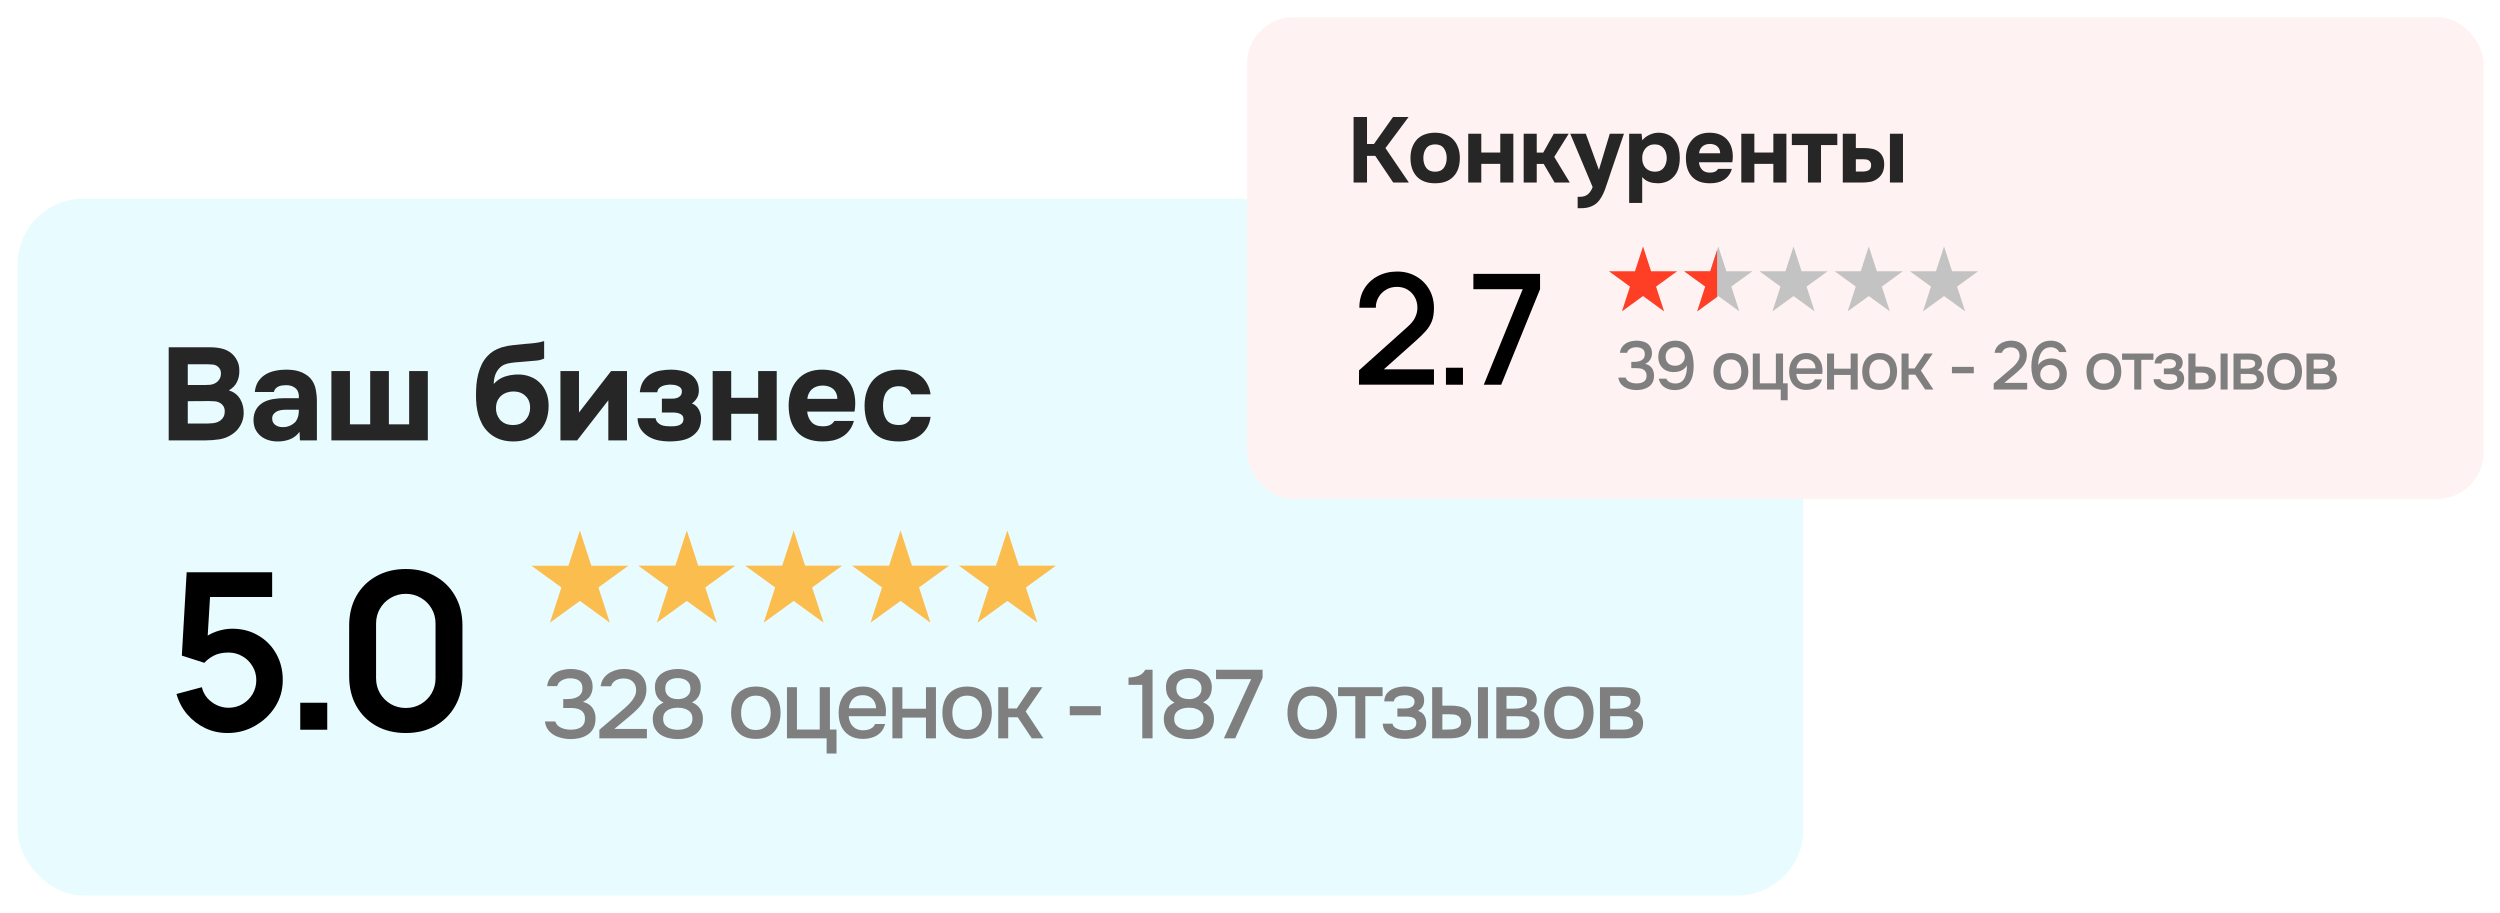
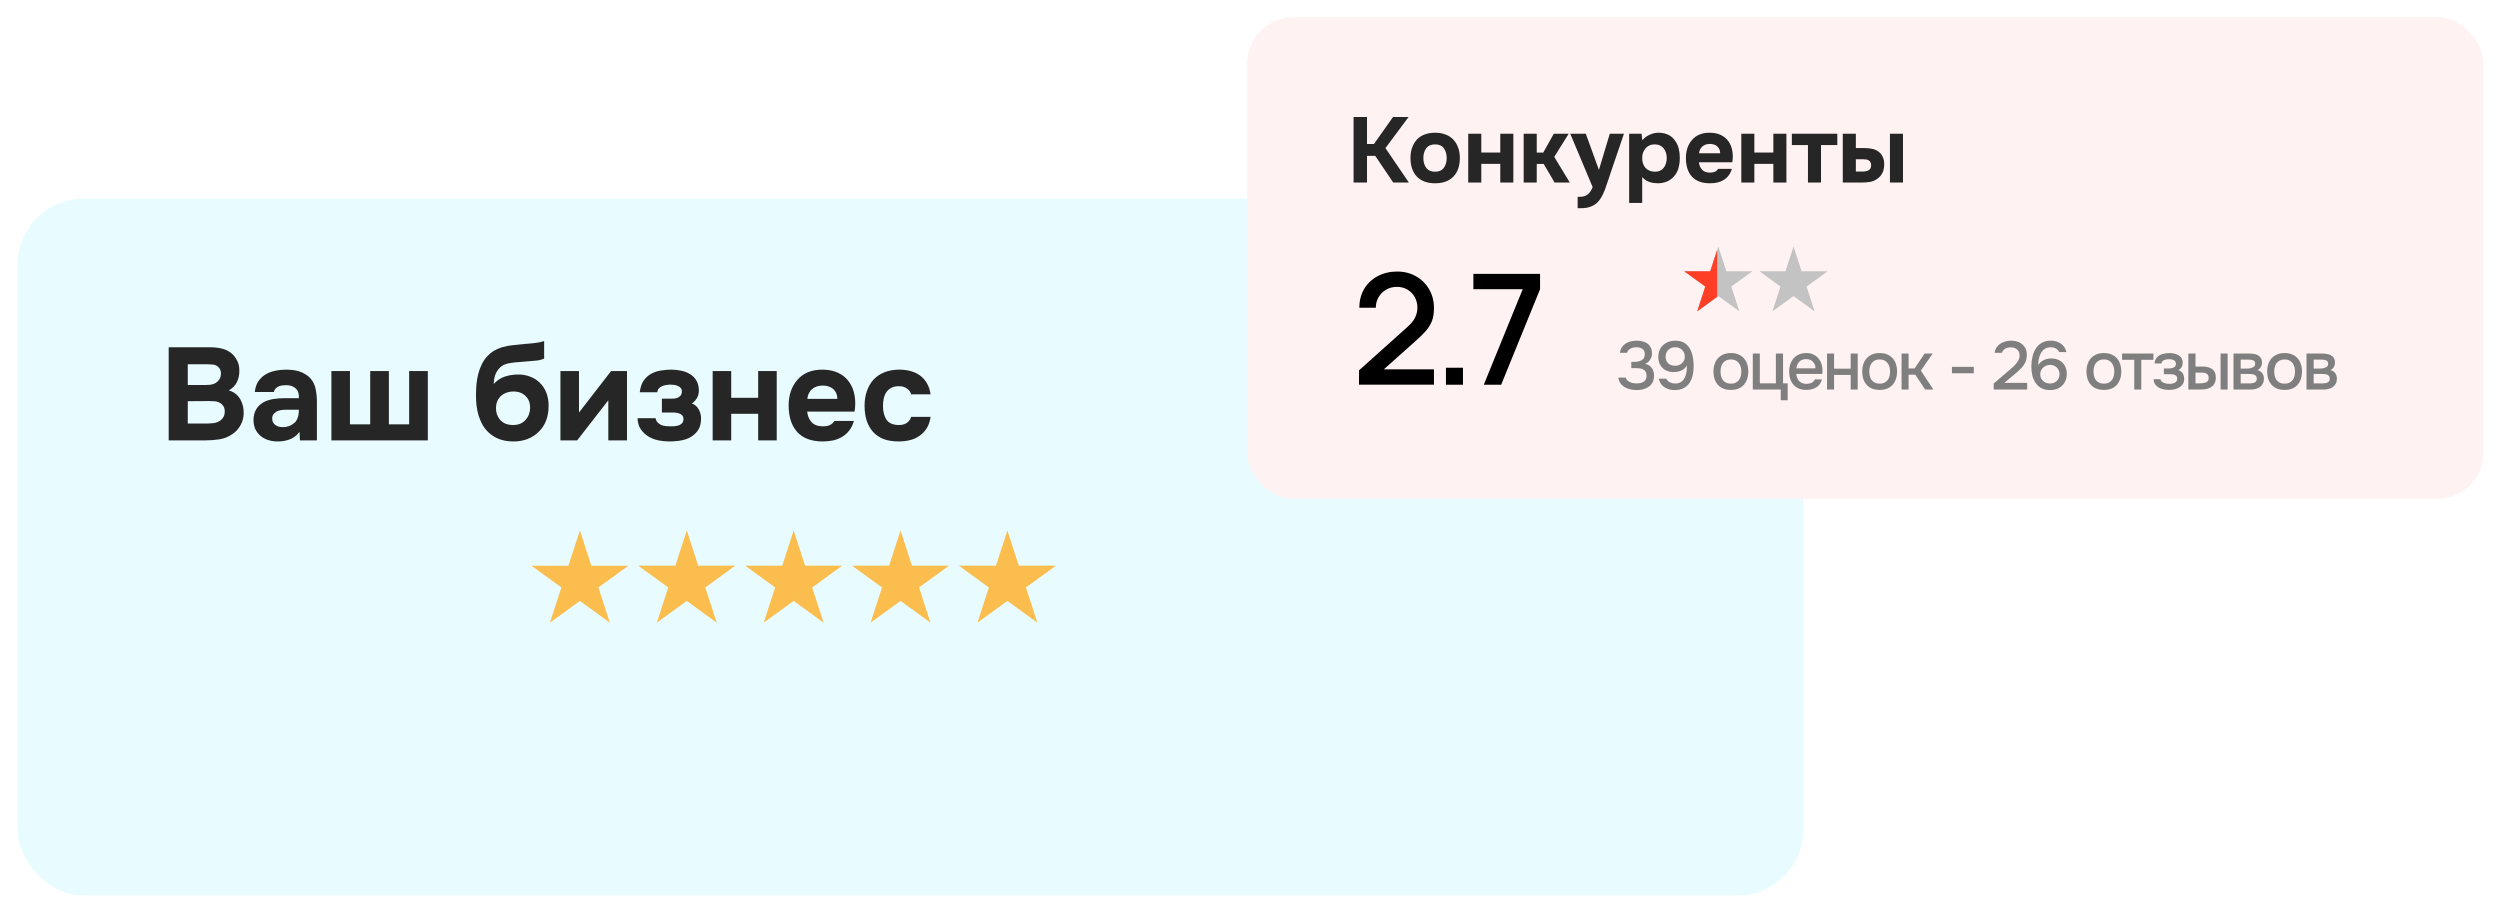
<svg xmlns="http://www.w3.org/2000/svg" width="427" height="156" viewBox="0 0 427 156" fill="none">
  <g filter="url(#filter0_d_1848_1243)">
    <rect x="3" y="33" width="305" height="119" rx="11.233" fill="#E8FCFF" />
    <path d="M28.814 74.279V58.373H35.869C36.603 58.373 37.277 58.448 37.891 58.597C38.52 58.747 39.067 59.017 39.531 59.406C39.906 59.706 40.22 60.103 40.475 60.597C40.744 61.076 40.879 61.66 40.879 62.349C40.894 63.083 40.759 63.735 40.475 64.304C40.205 64.873 39.741 65.353 39.082 65.742C39.546 65.877 39.943 66.079 40.273 66.349C40.602 66.618 40.864 66.933 41.059 67.292C41.269 67.652 41.418 68.041 41.508 68.46C41.598 68.88 41.636 69.314 41.621 69.763C41.591 70.482 41.396 71.149 41.036 71.763C40.692 72.362 40.235 72.849 39.666 73.223C38.992 73.688 38.251 73.98 37.442 74.1C36.633 74.219 35.832 74.279 35.038 74.279H28.814ZM34.948 64.821C35.277 64.821 35.607 64.806 35.937 64.776C36.266 64.731 36.573 64.626 36.858 64.461C37.097 64.311 37.3 64.109 37.464 63.855C37.629 63.6 37.719 63.3 37.734 62.956C37.749 62.596 37.689 62.304 37.554 62.08C37.419 61.855 37.255 61.683 37.06 61.563C36.82 61.413 36.543 61.331 36.228 61.316C35.914 61.286 35.592 61.271 35.263 61.271H32.072V64.821H34.948ZM32.072 71.404H35.038C35.472 71.404 35.929 71.381 36.408 71.336C36.903 71.276 37.322 71.119 37.666 70.864C37.876 70.7 38.048 70.497 38.183 70.258C38.318 70.003 38.385 69.689 38.385 69.314C38.385 68.97 38.31 68.678 38.161 68.438C38.011 68.198 37.824 68.019 37.599 67.899C37.344 67.734 37.052 67.637 36.723 67.607C36.408 67.577 36.079 67.562 35.734 67.562L32.072 67.584V71.404ZM51.161 72.819C50.712 73.418 50.157 73.845 49.498 74.1C48.854 74.354 48.113 74.474 47.274 74.459C46.181 74.429 45.267 74.122 44.533 73.538C44.144 73.208 43.837 72.819 43.612 72.37C43.402 71.905 43.298 71.359 43.298 70.73C43.313 70.085 43.455 69.516 43.724 69.022C44.009 68.513 44.436 68.093 45.005 67.764C45.484 67.509 46.024 67.33 46.623 67.225C47.237 67.12 47.903 67.067 48.622 67.067H51.049C51.094 66.334 50.921 65.787 50.532 65.427C50.157 65.053 49.626 64.858 48.937 64.843C48.712 64.843 48.48 64.858 48.24 64.888C48.001 64.918 47.776 64.978 47.566 65.068C47.372 65.158 47.199 65.285 47.05 65.45C46.915 65.6 46.825 65.787 46.78 66.011H43.522C43.597 65.293 43.792 64.693 44.106 64.214C44.436 63.72 44.848 63.323 45.342 63.023C45.836 62.724 46.383 62.514 46.982 62.394C47.596 62.26 48.225 62.192 48.869 62.192C49.229 62.192 49.596 62.215 49.97 62.26C50.345 62.289 50.712 62.364 51.071 62.484C51.431 62.589 51.768 62.739 52.082 62.934C52.412 63.113 52.719 63.353 53.003 63.653C53.513 64.237 53.827 64.911 53.947 65.674C54.082 66.423 54.142 67.157 54.127 67.876V74.279H51.228L51.161 72.819ZM51.049 69.044H48.735C48.51 69.044 48.255 69.067 47.971 69.112C47.686 69.157 47.439 69.239 47.229 69.359C47.02 69.479 46.84 69.636 46.69 69.831C46.555 70.026 46.488 70.265 46.488 70.55C46.488 70.79 46.533 70.999 46.623 71.179C46.727 71.359 46.855 71.508 47.005 71.628C47.169 71.748 47.364 71.845 47.589 71.92C47.813 71.98 48.038 72.01 48.263 72.01C48.697 72.025 49.102 71.95 49.476 71.785C49.865 71.621 50.202 71.389 50.487 71.089C50.667 70.849 50.802 70.58 50.891 70.28C50.996 69.966 51.049 69.554 51.049 69.044ZM56.603 74.279V62.439H59.771V71.538H63.231V62.439H66.422V71.538H69.882V62.439H73.072V74.279H56.603ZM81.301 66.686C81.301 66.041 81.323 65.405 81.368 64.776C81.428 64.132 81.533 63.518 81.683 62.934C81.833 62.349 82.035 61.795 82.29 61.271C82.544 60.747 82.874 60.275 83.278 59.855C83.578 59.526 83.922 59.241 84.312 59.002C84.716 58.762 85.165 58.56 85.66 58.395C86.304 58.2 86.948 58.073 87.592 58.013C88.236 57.953 88.887 57.886 89.546 57.811C89.801 57.781 90.078 57.759 90.378 57.744C90.692 57.714 90.999 57.684 91.299 57.654C91.599 57.609 91.883 57.564 92.153 57.519C92.437 57.459 92.699 57.392 92.939 57.317V60.305C92.535 60.485 92.115 60.597 91.681 60.642C91.261 60.687 90.835 60.724 90.4 60.754C89.876 60.799 89.344 60.844 88.805 60.889C88.281 60.919 87.764 60.971 87.255 61.046C86.805 61.106 86.416 61.211 86.087 61.361C85.772 61.511 85.495 61.72 85.255 61.99C84.956 62.304 84.724 62.701 84.559 63.181C84.409 63.645 84.334 64.132 84.334 64.641C84.858 64.057 85.465 63.645 86.154 63.405C86.858 63.166 87.599 63.038 88.378 63.023C89.142 63.008 89.838 63.121 90.468 63.36C91.112 63.585 91.666 63.922 92.13 64.371C92.639 64.836 93.029 65.412 93.299 66.101C93.568 66.775 93.703 67.517 93.703 68.326C93.703 70.273 93.119 71.785 91.951 72.864C91.411 73.388 90.767 73.793 90.018 74.077C89.284 74.347 88.461 74.474 87.547 74.459C86.648 74.444 85.847 74.294 85.143 74.01C84.454 73.725 83.862 73.336 83.368 72.841C82.964 72.452 82.627 72.01 82.357 71.516C82.102 71.022 81.893 70.512 81.728 69.988C81.578 69.449 81.466 68.902 81.391 68.348C81.331 67.779 81.301 67.225 81.301 66.686ZM87.614 71.651C88.094 71.651 88.513 71.576 88.873 71.426C89.232 71.261 89.531 71.044 89.771 70.775C90.026 70.49 90.213 70.183 90.333 69.853C90.468 69.509 90.535 69.157 90.535 68.797C90.565 67.929 90.318 67.24 89.794 66.73C89.284 66.206 88.603 65.937 87.749 65.922C87.33 65.922 86.94 65.981 86.581 66.101C86.221 66.221 85.899 66.401 85.615 66.641C85.345 66.88 85.128 67.172 84.963 67.517C84.813 67.846 84.731 68.228 84.716 68.663C84.701 69.037 84.746 69.404 84.851 69.763C84.971 70.108 85.143 70.422 85.368 70.707C85.607 70.992 85.914 71.224 86.289 71.404C86.678 71.568 87.12 71.651 87.614 71.651ZM98.891 69.516L104.373 62.439H107.092V74.279H103.901V67.427L98.577 74.279H95.723V62.439H98.891V69.516ZM118.172 67.966C118.696 68.161 119.093 68.513 119.363 69.022C119.632 69.531 119.76 70.056 119.745 70.595C119.73 71.493 119.513 72.205 119.093 72.729C118.674 73.253 118.165 73.65 117.565 73.92C117.071 74.13 116.539 74.272 115.97 74.347C115.416 74.422 114.869 74.459 114.33 74.459C113.716 74.459 113.095 74.399 112.465 74.279C111.836 74.145 111.26 73.92 110.736 73.605C110.226 73.291 109.799 72.886 109.455 72.392C109.11 71.883 108.923 71.246 108.893 70.482H111.971C112.031 70.797 112.151 71.044 112.331 71.224C112.51 71.404 112.713 71.546 112.937 71.651C113.177 71.741 113.432 71.8 113.701 71.831C113.971 71.86 114.233 71.875 114.488 71.875C114.742 71.875 114.997 71.868 115.251 71.853C115.506 71.823 115.746 71.77 115.97 71.696C116.195 71.606 116.375 71.486 116.51 71.336C116.644 71.186 116.719 70.969 116.734 70.685C116.749 70.25 116.584 69.951 116.24 69.786C115.91 69.606 115.469 69.516 114.914 69.516H113.05V67.157H114.488C114.697 67.157 114.914 67.15 115.139 67.135C115.379 67.105 115.588 67.052 115.768 66.978C115.963 66.888 116.128 66.76 116.262 66.596C116.397 66.416 116.465 66.184 116.465 65.899C116.465 65.659 116.397 65.465 116.262 65.315C116.128 65.165 115.963 65.053 115.768 64.978C115.573 64.888 115.364 64.828 115.139 64.798C114.914 64.768 114.705 64.753 114.51 64.753C114.285 64.753 114.046 64.776 113.791 64.821C113.536 64.851 113.297 64.918 113.072 65.023C112.862 65.113 112.683 65.24 112.533 65.405C112.383 65.57 112.293 65.787 112.263 66.056H109.275C109.365 65.248 109.582 64.589 109.927 64.079C110.286 63.57 110.713 63.181 111.207 62.911C111.717 62.627 112.263 62.439 112.847 62.349C113.447 62.245 114.046 62.192 114.645 62.192C115.214 62.192 115.776 62.252 116.33 62.372C116.884 62.477 117.378 62.664 117.813 62.934C118.262 63.188 118.621 63.533 118.891 63.967C119.176 64.401 119.333 64.941 119.363 65.585C119.393 66.169 119.28 66.663 119.026 67.067C118.786 67.457 118.502 67.756 118.172 67.966ZM124.891 67H129.496V62.439H132.664V74.279H129.496V69.741H124.891V74.279H121.723V62.439H124.891V67ZM140.564 71.875C141.014 71.875 141.396 71.808 141.71 71.673C142.04 71.523 142.309 71.284 142.519 70.954H145.844C145.679 71.568 145.425 72.1 145.08 72.549C144.751 72.999 144.346 73.366 143.867 73.65C143.403 73.935 142.886 74.145 142.317 74.279C141.748 74.399 141.148 74.459 140.519 74.459C138.602 74.459 137.149 73.92 136.161 72.841C135.187 71.763 134.7 70.25 134.7 68.303C134.7 67.419 134.828 66.603 135.082 65.854C135.352 65.105 135.726 64.461 136.206 63.922C136.685 63.368 137.277 62.941 137.981 62.641C138.7 62.342 139.516 62.192 140.43 62.192C141.493 62.192 142.414 62.379 143.193 62.754C143.972 63.128 144.586 63.645 145.035 64.304C145.5 64.948 145.807 65.704 145.956 66.573C146.121 67.442 146.121 68.371 145.956 69.359H137.868C137.928 70.063 138.175 70.662 138.61 71.156C139.044 71.636 139.696 71.875 140.564 71.875ZM143.013 67.18C143.013 66.805 142.946 66.476 142.811 66.191C142.676 65.892 142.497 65.652 142.272 65.472C142.047 65.278 141.778 65.135 141.463 65.045C141.163 64.956 140.849 64.911 140.519 64.911C139.726 64.926 139.104 65.143 138.655 65.562C138.22 65.967 137.966 66.506 137.891 67.18H143.013ZM153.554 71.651C154.153 71.651 154.625 71.508 154.969 71.224C155.329 70.939 155.546 70.617 155.621 70.258H158.946C158.841 71.022 158.624 71.666 158.294 72.19C157.965 72.714 157.553 73.148 157.058 73.493C156.579 73.838 156.032 74.085 155.418 74.234C154.804 74.384 154.168 74.459 153.509 74.459C152.52 74.459 151.659 74.324 150.925 74.055C150.206 73.77 149.607 73.366 149.128 72.841C148.648 72.302 148.281 71.658 148.027 70.909C147.787 70.145 147.667 69.292 147.667 68.348C147.667 67.434 147.802 66.596 148.072 65.832C148.341 65.068 148.723 64.416 149.217 63.877C149.727 63.338 150.348 62.926 151.082 62.641C151.816 62.342 152.655 62.192 153.599 62.192C154.288 62.192 154.932 62.275 155.531 62.439C156.145 62.604 156.684 62.859 157.148 63.203C157.628 63.548 158.017 63.989 158.317 64.529C158.631 65.053 158.841 65.682 158.946 66.416H155.621C155.546 66.056 155.321 65.734 154.947 65.45C154.587 65.165 154.115 65.023 153.531 65.023C153.037 65.023 152.61 65.113 152.251 65.293C151.906 65.472 151.621 65.719 151.397 66.034C151.187 66.349 151.037 66.708 150.947 67.112C150.858 67.517 150.813 67.944 150.813 68.393C150.813 69.352 151.015 70.138 151.419 70.752C151.839 71.351 152.55 71.651 153.554 71.651Z" fill="#262626" />
-     <path d="M38.864 124.259C37.495 124.259 36.219 123.979 35.036 123.419C33.853 122.846 32.832 122.062 31.973 121.066C31.127 120.07 30.517 118.912 30.143 117.592L34.476 116.434C34.65 117.156 34.968 117.779 35.428 118.302C35.901 118.825 36.449 119.229 37.072 119.516C37.707 119.802 38.36 119.945 39.033 119.945C39.904 119.945 40.701 119.734 41.423 119.31C42.145 118.887 42.718 118.32 43.141 117.611C43.565 116.889 43.776 116.092 43.776 115.22C43.776 114.349 43.558 113.558 43.123 112.848C42.699 112.126 42.127 111.56 41.404 111.149C40.682 110.726 39.892 110.514 39.033 110.514C37.999 110.514 37.14 110.701 36.455 111.074C35.783 111.448 35.266 111.846 34.905 112.27L31.058 111.037L31.88 96.806H46.484V101.027H34.289L35.97 99.439L35.372 109.337L34.55 108.329C35.248 107.694 36.057 107.221 36.978 106.91C37.9 106.598 38.79 106.443 39.649 106.443C41.33 106.443 42.818 106.829 44.112 107.601C45.42 108.36 46.441 109.4 47.175 110.719C47.922 112.039 48.296 113.539 48.296 115.22C48.296 116.901 47.86 118.426 46.989 119.796C46.117 121.153 44.965 122.236 43.533 123.045C42.114 123.855 40.558 124.259 38.864 124.259ZM51.282 123.699V119.086H55.894V123.699H51.282ZM69.311 124.259C67.407 124.259 65.726 123.855 64.269 123.045C62.812 122.224 61.673 121.084 60.851 119.628C60.042 118.171 59.638 116.49 59.638 114.585V105.92C59.638 104.015 60.042 102.334 60.851 100.877C61.673 99.421 62.812 98.288 64.269 97.478C65.726 96.657 67.407 96.246 69.311 96.246C71.216 96.246 72.891 96.657 74.335 97.478C75.792 98.288 76.931 99.421 77.753 100.877C78.575 102.334 78.986 104.015 78.986 105.92V114.585C78.986 116.49 78.575 118.171 77.753 119.628C76.931 121.084 75.792 122.224 74.335 123.045C72.891 123.855 71.216 124.259 69.311 124.259ZM69.311 119.983C70.258 119.983 71.117 119.758 71.889 119.31C72.661 118.85 73.271 118.24 73.719 117.48C74.167 116.708 74.391 115.849 74.391 114.903V105.584C74.391 104.625 74.167 103.766 73.719 103.006C73.271 102.234 72.661 101.624 71.889 101.176C71.117 100.715 70.258 100.485 69.311 100.485C68.365 100.485 67.506 100.715 66.734 101.176C65.962 101.624 65.352 102.234 64.904 103.006C64.456 103.766 64.232 104.625 64.232 105.584V114.903C64.232 115.849 64.456 116.708 64.904 117.48C65.352 118.24 65.962 118.85 66.734 119.31C67.506 119.758 68.365 119.983 69.311 119.983Z" fill="black" />
-     <path d="M97.475 125.299C96.978 125.299 96.487 125.243 96.001 125.133C95.515 125.022 95.062 124.851 94.642 124.619C94.233 124.387 93.885 124.078 93.598 123.691C93.322 123.305 93.145 122.835 93.068 122.283H94.841C94.962 122.636 95.161 122.918 95.437 123.128C95.725 123.327 96.045 123.47 96.398 123.559C96.763 123.647 97.127 123.691 97.492 123.691C97.735 123.691 97.995 123.669 98.271 123.625C98.558 123.581 98.823 123.493 99.066 123.36C99.32 123.227 99.525 123.034 99.679 122.78C99.834 122.526 99.911 122.2 99.911 121.802C99.911 121.416 99.839 121.107 99.696 120.875C99.552 120.632 99.359 120.444 99.116 120.311C98.884 120.179 98.619 120.09 98.32 120.046C98.022 120.002 97.713 119.98 97.392 119.98H96.2V118.455H96.945C97.299 118.455 97.63 118.422 97.939 118.356C98.249 118.279 98.514 118.174 98.735 118.041C98.967 117.898 99.149 117.715 99.281 117.494C99.414 117.262 99.48 116.981 99.48 116.649C99.48 116.185 99.381 115.832 99.182 115.589C98.983 115.335 98.724 115.158 98.403 115.059C98.083 114.959 97.735 114.91 97.359 114.91C97.05 114.91 96.741 114.959 96.431 115.059C96.133 115.147 95.868 115.291 95.636 115.49C95.404 115.688 95.25 115.942 95.172 116.252H93.449C93.515 115.733 93.67 115.291 93.913 114.926C94.167 114.551 94.476 114.241 94.841 113.998C95.216 113.755 95.631 113.584 96.084 113.485C96.537 113.374 97.006 113.319 97.492 113.319C97.989 113.319 98.459 113.374 98.9 113.485C99.353 113.584 99.751 113.755 100.093 113.998C100.436 114.241 100.706 114.562 100.905 114.959C101.115 115.346 101.22 115.821 101.22 116.384C101.22 116.771 101.154 117.13 101.021 117.461C100.9 117.793 100.712 118.085 100.458 118.339C100.215 118.582 99.917 118.787 99.563 118.953C100.038 119.052 100.436 119.234 100.756 119.499C101.076 119.764 101.314 120.09 101.469 120.477C101.634 120.852 101.717 121.272 101.717 121.736C101.717 122.465 101.585 123.062 101.319 123.526C101.054 123.99 100.706 124.349 100.276 124.603C99.856 124.857 99.397 125.039 98.9 125.149C98.403 125.249 97.928 125.299 97.475 125.299ZM102.372 125.166V123.708L105.669 120.891C105.945 120.659 106.249 120.4 106.581 120.112C106.923 119.825 107.249 119.516 107.558 119.184C107.878 118.853 108.138 118.5 108.337 118.124C108.547 117.748 108.652 117.356 108.652 116.948C108.652 116.318 108.458 115.826 108.072 115.473C107.696 115.119 107.183 114.943 106.531 114.943C105.979 114.943 105.509 115.059 105.122 115.291C104.747 115.523 104.498 115.849 104.377 116.268H102.587C102.687 115.594 102.935 115.042 103.333 114.611C103.731 114.181 104.217 113.86 104.791 113.65C105.365 113.429 105.967 113.319 106.597 113.319C107.326 113.319 107.978 113.451 108.552 113.717C109.127 113.982 109.58 114.374 109.911 114.893C110.242 115.401 110.408 116.025 110.408 116.765C110.408 117.461 110.276 118.08 110.01 118.621C109.745 119.162 109.392 119.654 108.95 120.096C108.519 120.538 108.05 120.968 107.542 121.388L104.94 123.559H110.491V125.166H102.372ZM115.768 125.299C115.226 125.299 114.702 125.238 114.193 125.116C113.685 124.995 113.227 124.802 112.818 124.536C112.42 124.26 112.1 123.901 111.857 123.459C111.614 123.018 111.493 122.476 111.493 121.836C111.493 121.394 111.564 120.996 111.708 120.643C111.852 120.278 112.061 119.963 112.338 119.698C112.625 119.433 112.956 119.223 113.332 119.069C112.945 118.859 112.641 118.61 112.42 118.323C112.2 118.025 112.05 117.71 111.973 117.378C111.896 117.047 111.857 116.732 111.857 116.434C111.857 115.871 111.968 115.396 112.189 115.009C112.409 114.611 112.708 114.291 113.083 114.048C113.459 113.794 113.879 113.612 114.343 113.501C114.806 113.38 115.287 113.319 115.784 113.319C116.27 113.319 116.745 113.38 117.209 113.501C117.673 113.612 118.093 113.794 118.468 114.048C118.844 114.302 119.142 114.628 119.363 115.026C119.584 115.423 119.694 115.904 119.694 116.467C119.694 116.754 119.65 117.058 119.562 117.378C119.485 117.699 119.335 118.003 119.115 118.29C118.894 118.577 118.584 118.82 118.187 119.019C118.584 119.173 118.921 119.389 119.197 119.665C119.485 119.941 119.7 120.262 119.844 120.626C119.987 120.991 120.059 121.399 120.059 121.852C120.059 122.482 119.937 123.018 119.694 123.459C119.451 123.901 119.12 124.26 118.7 124.536C118.292 124.802 117.833 124.995 117.325 125.116C116.828 125.238 116.309 125.299 115.768 125.299ZM115.768 123.708C116.033 123.708 116.309 123.68 116.596 123.625C116.883 123.57 117.154 123.476 117.408 123.343C117.662 123.2 117.866 123.007 118.021 122.763C118.187 122.509 118.27 122.195 118.27 121.819C118.27 121.355 118.154 120.991 117.922 120.725C117.69 120.449 117.38 120.25 116.994 120.129C116.618 119.996 116.209 119.93 115.768 119.93C115.337 119.93 114.928 119.996 114.541 120.129C114.166 120.25 113.857 120.449 113.613 120.725C113.382 120.991 113.266 121.355 113.266 121.819C113.266 122.195 113.343 122.509 113.498 122.763C113.663 123.007 113.873 123.2 114.127 123.343C114.392 123.476 114.668 123.57 114.956 123.625C115.243 123.68 115.513 123.708 115.768 123.708ZM115.784 118.472C116.182 118.472 116.535 118.406 116.845 118.273C117.165 118.141 117.424 117.947 117.623 117.693C117.822 117.428 117.922 117.108 117.922 116.732C117.933 116.29 117.839 115.937 117.64 115.672C117.441 115.396 117.176 115.197 116.845 115.075C116.524 114.943 116.165 114.876 115.768 114.876C115.359 114.876 114.989 114.943 114.657 115.075C114.337 115.197 114.083 115.39 113.895 115.655C113.718 115.92 113.63 116.257 113.63 116.666C113.63 117.075 113.729 117.417 113.928 117.693C114.127 117.958 114.387 118.157 114.707 118.29C115.038 118.411 115.397 118.472 115.784 118.472ZM129.097 125.265C128.191 125.265 127.423 125.083 126.794 124.719C126.164 124.343 125.684 123.818 125.352 123.145C125.032 122.471 124.872 121.692 124.872 120.808C124.872 119.914 125.032 119.135 125.352 118.472C125.684 117.798 126.164 117.273 126.794 116.898C127.423 116.511 128.197 116.318 129.114 116.318C130.019 116.318 130.787 116.511 131.417 116.898C132.046 117.273 132.521 117.798 132.842 118.472C133.162 119.146 133.322 119.93 133.322 120.825C133.322 121.698 133.156 122.471 132.825 123.145C132.505 123.818 132.03 124.343 131.4 124.719C130.782 125.083 130.014 125.265 129.097 125.265ZM129.097 123.741C129.693 123.741 130.174 123.609 130.539 123.343C130.914 123.078 131.19 122.725 131.367 122.283C131.544 121.841 131.632 121.355 131.632 120.825C131.632 120.295 131.544 119.809 131.367 119.367C131.19 118.914 130.914 118.555 130.539 118.29C130.174 118.014 129.693 117.876 129.097 117.876C128.512 117.876 128.031 118.014 127.655 118.29C127.28 118.555 127.004 118.908 126.827 119.35C126.661 119.792 126.578 120.284 126.578 120.825C126.578 121.355 126.661 121.841 126.827 122.283C127.004 122.725 127.28 123.078 127.655 123.343C128.031 123.609 128.512 123.741 129.097 123.741ZM141.188 127.767V125.166H134.411V116.434H136.118V123.658H140.011V116.434H141.751V123.658H142.878V127.767H141.188ZM147.414 125.265C146.497 125.265 145.73 125.078 145.111 124.702C144.492 124.327 144.023 123.807 143.703 123.145C143.393 122.471 143.239 121.698 143.239 120.825C143.239 119.941 143.399 119.162 143.719 118.489C144.051 117.815 144.526 117.285 145.144 116.898C145.774 116.511 146.53 116.318 147.414 116.318C148.066 116.318 148.635 116.439 149.121 116.683C149.618 116.914 150.032 117.24 150.363 117.66C150.706 118.069 150.954 118.533 151.109 119.052C151.264 119.571 151.336 120.118 151.324 120.692C151.313 120.814 151.302 120.93 151.291 121.04C151.291 121.151 151.286 121.267 151.275 121.388H144.962C144.995 121.83 145.105 122.233 145.293 122.598C145.492 122.962 145.768 123.255 146.122 123.476C146.475 123.686 146.911 123.791 147.431 123.791C147.718 123.791 147.994 123.758 148.259 123.691C148.535 123.614 148.778 123.498 148.988 123.343C149.209 123.178 149.364 122.968 149.452 122.714H151.175C151.032 123.299 150.772 123.785 150.397 124.172C150.032 124.547 149.585 124.824 149.054 125C148.535 125.177 147.989 125.265 147.414 125.265ZM144.995 120.03H149.634C149.623 119.599 149.524 119.218 149.336 118.886C149.148 118.544 148.889 118.279 148.557 118.091C148.226 117.892 147.828 117.793 147.364 117.793C146.856 117.793 146.431 117.898 146.089 118.107C145.757 118.317 145.498 118.594 145.31 118.936C145.133 119.267 145.028 119.632 144.995 120.03ZM152.422 125.166V116.434H154.128V120.112H158.155V116.434H159.861V125.166H158.155V121.62H154.128V125.166H152.422ZM165.183 125.265C164.278 125.265 163.51 125.083 162.88 124.719C162.251 124.343 161.77 123.818 161.439 123.145C161.118 122.471 160.958 121.692 160.958 120.808C160.958 119.914 161.118 119.135 161.439 118.472C161.77 117.798 162.251 117.273 162.88 116.898C163.51 116.511 164.283 116.318 165.2 116.318C166.106 116.318 166.873 116.511 167.503 116.898C168.133 117.273 168.608 117.798 168.928 118.472C169.248 119.146 169.409 119.93 169.409 120.825C169.409 121.698 169.243 122.471 168.912 123.145C168.591 123.818 168.116 124.343 167.487 124.719C166.868 125.083 166.1 125.265 165.183 125.265ZM165.183 123.741C165.78 123.741 166.26 123.609 166.625 123.343C167.001 123.078 167.277 122.725 167.453 122.283C167.63 121.841 167.719 121.355 167.719 120.825C167.719 120.295 167.63 119.809 167.453 119.367C167.277 118.914 167.001 118.555 166.625 118.29C166.26 118.014 165.78 117.876 165.183 117.876C164.598 117.876 164.117 118.014 163.742 118.29C163.366 118.555 163.09 118.908 162.913 119.35C162.748 119.792 162.665 120.284 162.665 120.825C162.665 121.355 162.748 121.841 162.913 122.283C163.09 122.725 163.366 123.078 163.742 123.343C164.117 123.609 164.598 123.741 165.183 123.741ZM170.497 125.166V116.434H172.204V120.063H173.662L176.098 116.434H178.053L175.186 120.576L178.219 125.166H176.23L173.828 121.57H172.204V125.166H170.497ZM182.718 121.223V119.665H188.02V121.223H182.718ZM195.102 125.166V116.036H192.749V114.794C193.191 114.76 193.588 114.711 193.942 114.644C194.295 114.567 194.61 114.44 194.886 114.263C195.162 114.076 195.405 113.805 195.615 113.451H196.858V125.166H195.102ZM203.056 125.299C202.515 125.299 201.99 125.238 201.482 125.116C200.974 124.995 200.515 124.802 200.107 124.536C199.709 124.26 199.389 123.901 199.146 123.459C198.903 123.018 198.781 122.476 198.781 121.836C198.781 121.394 198.853 120.996 198.997 120.643C199.14 120.278 199.35 119.963 199.626 119.698C199.913 119.433 200.245 119.223 200.62 119.069C200.234 118.859 199.93 118.61 199.709 118.323C199.488 118.025 199.339 117.71 199.262 117.378C199.184 117.047 199.146 116.732 199.146 116.434C199.146 115.871 199.256 115.396 199.477 115.009C199.698 114.611 199.996 114.291 200.372 114.048C200.747 113.794 201.167 113.612 201.631 113.501C202.095 113.38 202.576 113.319 203.073 113.319C203.559 113.319 204.034 113.38 204.498 113.501C204.962 113.612 205.381 113.794 205.757 114.048C206.132 114.302 206.431 114.628 206.652 115.026C206.873 115.423 206.983 115.904 206.983 116.467C206.983 116.754 206.939 117.058 206.85 117.378C206.773 117.699 206.624 118.003 206.403 118.29C206.182 118.577 205.873 118.82 205.475 119.019C205.873 119.173 206.21 119.389 206.486 119.665C206.773 119.941 206.989 120.262 207.132 120.626C207.276 120.991 207.348 121.399 207.348 121.852C207.348 122.482 207.226 123.018 206.983 123.459C206.74 123.901 206.409 124.26 205.989 124.536C205.58 124.802 205.122 124.995 204.614 125.116C204.117 125.238 203.597 125.299 203.056 125.299ZM203.056 123.708C203.321 123.708 203.597 123.68 203.885 123.625C204.172 123.57 204.442 123.476 204.696 123.343C204.951 123.2 205.155 123.007 205.31 122.763C205.475 122.509 205.558 122.195 205.558 121.819C205.558 121.355 205.442 120.991 205.21 120.725C204.978 120.449 204.669 120.25 204.282 120.129C203.907 119.996 203.498 119.93 203.056 119.93C202.625 119.93 202.217 119.996 201.83 120.129C201.454 120.25 201.145 120.449 200.902 120.725C200.67 120.991 200.554 121.355 200.554 121.819C200.554 122.195 200.631 122.509 200.786 122.763C200.952 123.007 201.162 123.2 201.416 123.343C201.681 123.476 201.957 123.57 202.244 123.625C202.531 123.68 202.802 123.708 203.056 123.708ZM203.073 118.472C203.47 118.472 203.824 118.406 204.133 118.273C204.453 118.141 204.713 117.947 204.912 117.693C205.111 117.428 205.21 117.108 205.21 116.732C205.221 116.29 205.127 115.937 204.928 115.672C204.73 115.396 204.464 115.197 204.133 115.075C203.813 114.943 203.454 114.876 203.056 114.876C202.647 114.876 202.277 114.943 201.946 115.075C201.626 115.197 201.372 115.39 201.184 115.655C201.007 115.92 200.919 116.257 200.919 116.666C200.919 117.075 201.018 117.417 201.217 117.693C201.416 117.958 201.675 118.157 201.996 118.29C202.327 118.411 202.686 118.472 203.073 118.472ZM209.038 125.166L213.694 115.059H207.696V113.451H215.65V114.827L210.977 125.166H209.038ZM224.121 125.265C223.215 125.265 222.447 125.083 221.818 124.719C221.188 124.343 220.707 123.818 220.376 123.145C220.056 122.471 219.896 121.692 219.896 120.808C219.896 119.914 220.056 119.135 220.376 118.472C220.707 117.798 221.188 117.273 221.818 116.898C222.447 116.511 223.22 116.318 224.137 116.318C225.043 116.318 225.811 116.511 226.44 116.898C227.07 117.273 227.545 117.798 227.865 118.472C228.186 119.146 228.346 119.93 228.346 120.825C228.346 121.698 228.18 122.471 227.849 123.145C227.529 123.818 227.054 124.343 226.424 124.719C225.805 125.083 225.038 125.265 224.121 125.265ZM224.121 123.741C224.717 123.741 225.198 123.609 225.562 123.343C225.938 123.078 226.214 122.725 226.391 122.283C226.567 121.841 226.656 121.355 226.656 120.825C226.656 120.295 226.567 119.809 226.391 119.367C226.214 118.914 225.938 118.555 225.562 118.29C225.198 118.014 224.717 117.876 224.121 117.876C223.535 117.876 223.055 118.014 222.679 118.29C222.304 118.555 222.027 118.908 221.851 119.35C221.685 119.792 221.602 120.284 221.602 120.825C221.602 121.355 221.685 121.841 221.851 122.283C222.027 122.725 222.304 123.078 222.679 123.343C223.055 123.609 223.535 123.741 224.121 123.741ZM231.489 125.166V117.958H228.54V116.434H236.145V117.958H233.196V125.166H231.489ZM239.982 125.265C239.54 125.265 239.104 125.227 238.673 125.149C238.242 125.061 237.839 124.918 237.464 124.719C237.099 124.52 236.801 124.255 236.569 123.923C236.337 123.592 236.204 123.172 236.171 122.664H237.845C237.889 122.94 238.032 123.161 238.275 123.327C238.518 123.493 238.795 123.614 239.104 123.691C239.413 123.758 239.7 123.791 239.966 123.791C240.253 123.791 240.545 123.763 240.844 123.708C241.142 123.642 241.39 123.52 241.589 123.343C241.799 123.156 241.904 122.891 241.904 122.548C241.904 122.239 241.827 122.007 241.672 121.852C241.518 121.698 241.313 121.593 241.059 121.537C240.805 121.482 240.523 121.455 240.214 121.455H238.673V120.063H239.916C240.126 120.063 240.33 120.046 240.529 120.013C240.728 119.969 240.904 119.908 241.059 119.831C241.225 119.742 241.357 119.626 241.457 119.483C241.556 119.328 241.606 119.135 241.606 118.903C241.606 118.627 241.523 118.411 241.357 118.257C241.203 118.091 240.998 117.975 240.744 117.909C240.49 117.842 240.231 117.809 239.966 117.809C239.7 117.809 239.43 117.837 239.154 117.892C238.877 117.947 238.64 118.052 238.441 118.207C238.242 118.362 238.121 118.577 238.077 118.853H236.42C236.464 118.212 236.663 117.71 237.016 117.345C237.381 116.97 237.828 116.705 238.358 116.55C238.889 116.395 239.419 116.318 239.949 116.318C240.347 116.318 240.739 116.357 241.125 116.434C241.512 116.511 241.865 116.644 242.186 116.832C242.517 117.008 242.777 117.251 242.965 117.561C243.152 117.87 243.246 118.251 243.246 118.704C243.246 119.08 243.158 119.422 242.981 119.731C242.815 120.03 242.55 120.273 242.186 120.46C242.705 120.637 243.07 120.913 243.279 121.289C243.489 121.653 243.594 122.084 243.594 122.581C243.594 123.067 243.489 123.482 243.279 123.824C243.07 124.155 242.793 124.431 242.451 124.652C242.109 124.862 241.722 125.017 241.291 125.116C240.86 125.216 240.424 125.265 239.982 125.265ZM244.614 125.166V116.434H246.354V119.582H247.828C248.347 119.582 248.817 119.626 249.237 119.715C249.656 119.803 250.015 119.952 250.314 120.162C250.623 120.361 250.86 120.637 251.026 120.991C251.192 121.333 251.275 121.769 251.275 122.3C251.275 122.808 251.181 123.25 250.993 123.625C250.816 123.99 250.568 124.288 250.247 124.52C249.927 124.741 249.551 124.906 249.121 125.017C248.701 125.116 248.248 125.166 247.762 125.166H244.614ZM246.354 123.675H246.884C247.237 123.675 247.569 123.664 247.878 123.642C248.198 123.62 248.48 123.57 248.723 123.493C248.977 123.415 249.176 123.288 249.319 123.111C249.474 122.924 249.551 122.67 249.551 122.349C249.551 122.051 249.491 121.819 249.369 121.653C249.259 121.477 249.104 121.344 248.905 121.256C248.717 121.167 248.508 121.112 248.276 121.09C248.044 121.068 247.812 121.057 247.58 121.057H246.354V123.675ZM252.435 125.166V116.434H254.141V125.166H252.435ZM255.569 125.166V116.434H259.247C259.623 116.434 259.999 116.462 260.374 116.517C260.761 116.561 261.109 116.66 261.418 116.815C261.738 116.97 261.992 117.196 262.18 117.494C262.379 117.782 262.478 118.163 262.478 118.638C262.478 118.925 262.434 119.184 262.346 119.416C262.258 119.648 262.131 119.853 261.965 120.03C261.81 120.195 261.611 120.339 261.368 120.46C261.921 120.604 262.318 120.864 262.561 121.239C262.815 121.604 262.942 122.04 262.942 122.548C262.942 123.012 262.854 123.41 262.677 123.741C262.501 124.072 262.263 124.343 261.965 124.553C261.667 124.763 261.33 124.918 260.954 125.017C260.578 125.116 260.192 125.166 259.794 125.166H255.569ZM257.309 123.675H259.496C259.805 123.675 260.087 123.647 260.341 123.592C260.606 123.526 260.816 123.41 260.971 123.244C261.136 123.078 261.219 122.852 261.219 122.565C261.219 122.266 261.153 122.04 261.02 121.885C260.888 121.72 260.717 121.604 260.507 121.537C260.297 121.471 260.07 121.432 259.827 121.421C259.584 121.399 259.347 121.388 259.115 121.388H257.309V123.675ZM257.309 120.096H258.601C258.8 120.096 259.026 120.085 259.281 120.063C259.535 120.03 259.778 119.974 260.01 119.897C260.253 119.82 260.446 119.709 260.59 119.566C260.744 119.411 260.822 119.201 260.822 118.936C260.822 118.582 260.722 118.339 260.523 118.207C260.335 118.063 260.109 117.98 259.844 117.958C259.579 117.925 259.319 117.909 259.065 117.909H257.309V120.096ZM267.959 125.265C267.053 125.265 266.285 125.083 265.655 124.719C265.026 124.343 264.545 123.818 264.214 123.145C263.894 122.471 263.733 121.692 263.733 120.808C263.733 119.914 263.894 119.135 264.214 118.472C264.545 117.798 265.026 117.273 265.655 116.898C266.285 116.511 267.058 116.318 267.975 116.318C268.881 116.318 269.649 116.511 270.278 116.898C270.908 117.273 271.383 117.798 271.703 118.472C272.024 119.146 272.184 119.93 272.184 120.825C272.184 121.698 272.018 122.471 271.687 123.145C271.366 123.818 270.891 124.343 270.262 124.719C269.643 125.083 268.875 125.265 267.959 125.265ZM267.959 123.741C268.555 123.741 269.036 123.609 269.4 123.343C269.776 123.078 270.052 122.725 270.229 122.283C270.405 121.841 270.494 121.355 270.494 120.825C270.494 120.295 270.405 119.809 270.229 119.367C270.052 118.914 269.776 118.555 269.4 118.29C269.036 118.014 268.555 117.876 267.959 117.876C267.373 117.876 266.893 118.014 266.517 118.29C266.141 118.555 265.865 118.908 265.689 119.35C265.523 119.792 265.44 120.284 265.44 120.825C265.44 121.355 265.523 121.841 265.689 122.283C265.865 122.725 266.141 123.078 266.517 123.343C266.893 123.609 267.373 123.741 267.959 123.741ZM273.272 125.166V116.434H276.951C277.326 116.434 277.702 116.462 278.078 116.517C278.464 116.561 278.812 116.66 279.121 116.815C279.442 116.97 279.696 117.196 279.884 117.494C280.082 117.782 280.182 118.163 280.182 118.638C280.182 118.925 280.138 119.184 280.049 119.416C279.961 119.648 279.834 119.853 279.668 120.03C279.514 120.195 279.315 120.339 279.072 120.46C279.624 120.604 280.022 120.864 280.265 121.239C280.519 121.604 280.646 122.04 280.646 122.548C280.646 123.012 280.557 123.41 280.381 123.741C280.204 124.072 279.966 124.343 279.668 124.553C279.37 124.763 279.033 124.918 278.657 125.017C278.282 125.116 277.895 125.166 277.498 125.166H273.272ZM275.012 123.675H277.199C277.509 123.675 277.79 123.647 278.044 123.592C278.31 123.526 278.519 123.41 278.674 123.244C278.84 123.078 278.923 122.852 278.923 122.565C278.923 122.266 278.856 122.04 278.724 121.885C278.591 121.72 278.42 121.604 278.21 121.537C278 121.471 277.774 121.432 277.531 121.421C277.288 121.399 277.05 121.388 276.818 121.388H275.012V123.675ZM275.012 120.096H276.305C276.503 120.096 276.73 120.085 276.984 120.063C277.238 120.03 277.481 119.974 277.713 119.897C277.956 119.82 278.149 119.709 278.293 119.566C278.448 119.411 278.525 119.201 278.525 118.936C278.525 118.582 278.426 118.339 278.227 118.207C278.039 118.063 277.812 117.98 277.547 117.958C277.282 117.925 277.023 117.909 276.769 117.909H275.012V120.096Z" fill="#7F7F7F" />
    <path d="M99.046 89.665L101.001 95.681H107.326L102.209 99.398L104.164 105.414L99.046 101.696L93.929 105.414L95.884 99.398L90.766 95.681H97.092L99.046 89.665Z" fill="#FABD4E" />
    <path d="M117.301 89.665L119.256 95.68H125.581L120.464 99.398L122.418 105.414L117.301 101.696L112.184 105.414L114.139 99.398L109.021 95.68H115.347L117.301 89.665Z" fill="#FABD4E" />
    <path d="M135.556 89.665L137.51 95.68H143.835L138.718 99.398L140.673 105.414L135.556 101.696L130.438 105.414L132.393 99.398L127.276 95.68H133.601L135.556 89.665Z" fill="#FABD4E" />
    <path d="M153.81 89.665L155.765 95.68H162.09L156.973 99.398L158.927 105.414L153.81 101.696L148.693 105.414L150.647 99.398L145.53 95.68H151.855L153.81 89.665Z" fill="#FABD4E" />
    <path d="M172.064 89.665L174.019 95.68H180.344L175.227 99.398L177.182 105.414L172.064 101.696L166.947 105.414L168.902 99.398L163.784 95.68H170.11L172.064 89.665Z" fill="#FABD4E" />
  </g>
  <g filter="url(#filter1_d_1848_1243)">
    <rect x="213" y="2" width="211.19" height="82.261" rx="7.91" fill="#FFF2F2" />
    <path d="M233.486 25.681V30.238H231.192V19.037H233.486V23.657H234.673L237.931 19.037H240.589L236.634 24.353L240.637 30.238H237.963L234.894 25.681H233.486ZM245.118 30.364C243.768 30.364 242.729 29.984 242.002 29.225C241.274 28.455 240.91 27.39 240.91 26.029C240.91 25.376 241.005 24.785 241.195 24.258C241.395 23.72 241.67 23.261 242.018 22.881C242.376 22.502 242.814 22.217 243.331 22.027C243.858 21.827 244.454 21.727 245.118 21.727C245.772 21.727 246.357 21.827 246.874 22.027C247.401 22.217 247.844 22.502 248.203 22.881C248.572 23.261 248.852 23.72 249.041 24.258C249.242 24.785 249.342 25.376 249.342 26.029C249.342 27.401 248.973 28.466 248.235 29.225C247.507 29.984 246.468 30.364 245.118 30.364ZM245.118 23.72C244.443 23.72 243.937 23.941 243.599 24.384C243.273 24.827 243.109 25.381 243.109 26.045C243.109 26.72 243.273 27.279 243.599 27.722C243.937 28.165 244.443 28.387 245.118 28.387C245.793 28.387 246.289 28.165 246.605 27.722C246.932 27.279 247.096 26.72 247.096 26.045C247.096 25.381 246.932 24.827 246.605 24.384C246.289 23.941 245.793 23.72 245.118 23.72ZM253.005 25.112H256.248V21.901H258.478V30.238H256.248V27.042H253.005V30.238H250.774V21.901H253.005V25.112ZM262.475 27.058V30.238H260.244V21.901H262.475V25.128H263.582L265.386 21.901H267.933L265.465 25.855L268.122 30.238H265.528L263.661 27.058H262.475ZM273.101 28.054L274.952 21.901H277.372L275.252 28.118C275.063 28.708 274.873 29.278 274.683 29.826C274.504 30.375 274.309 30.939 274.098 31.519C273.908 32.014 273.702 32.442 273.481 32.8C273.27 33.159 273.027 33.465 272.753 33.718C272.447 33.992 272.078 34.208 271.646 34.366C271.213 34.535 270.67 34.62 270.016 34.62H269.462V32.674H269.811C270.412 32.674 270.876 32.531 271.203 32.246C271.54 31.972 271.814 31.561 272.025 31.013L268.197 21.901H270.855L273.085 28.054H273.101ZM280.504 23.024C280.831 22.623 281.237 22.312 281.722 22.09C282.218 21.858 282.713 21.737 283.209 21.727C283.8 21.716 284.348 21.822 284.854 22.043C285.36 22.254 285.782 22.613 286.12 23.119C286.394 23.488 286.594 23.92 286.721 24.416C286.847 24.912 286.911 25.434 286.911 25.982C286.911 26.668 286.826 27.29 286.658 27.849C286.499 28.397 286.225 28.872 285.835 29.273C285.508 29.631 285.107 29.905 284.633 30.095C284.158 30.274 283.684 30.364 283.209 30.364C282.977 30.364 282.745 30.348 282.513 30.317C282.281 30.296 282.049 30.248 281.817 30.174C281.585 30.1 281.353 29.995 281.121 29.858C280.899 29.721 280.688 29.536 280.488 29.304V33.718H278.257V21.901H280.377L280.504 23.024ZM282.592 23.72C282.265 23.72 281.97 23.783 281.706 23.91C281.453 24.026 281.237 24.189 281.058 24.4C280.878 24.611 280.736 24.854 280.63 25.128C280.536 25.402 280.488 25.697 280.488 26.014C280.477 26.72 280.662 27.29 281.042 27.722C281.432 28.144 281.959 28.366 282.624 28.387C282.982 28.387 283.288 28.329 283.541 28.213C283.794 28.097 284 27.933 284.158 27.722C284.327 27.511 284.453 27.263 284.538 26.979C284.633 26.694 284.68 26.383 284.68 26.045C284.68 25.718 284.633 25.413 284.538 25.128C284.453 24.843 284.322 24.595 284.142 24.384C283.974 24.173 283.763 24.01 283.51 23.894C283.256 23.778 282.951 23.72 282.592 23.72ZM292.08 28.545C292.397 28.545 292.666 28.497 292.887 28.402C293.119 28.297 293.309 28.128 293.457 27.896H295.798C295.682 28.329 295.503 28.703 295.26 29.019C295.028 29.336 294.743 29.594 294.406 29.794C294.079 29.995 293.715 30.142 293.314 30.238C292.914 30.322 292.492 30.364 292.049 30.364C290.699 30.364 289.676 29.984 288.98 29.225C288.294 28.466 287.951 27.401 287.951 26.029C287.951 25.407 288.041 24.832 288.22 24.305C288.41 23.778 288.674 23.324 289.011 22.945C289.349 22.555 289.765 22.254 290.261 22.043C290.767 21.832 291.342 21.727 291.985 21.727C292.734 21.727 293.383 21.858 293.931 22.122C294.48 22.386 294.912 22.75 295.228 23.214C295.555 23.667 295.772 24.2 295.877 24.811C295.993 25.423 295.993 26.077 295.877 26.773H290.182C290.224 27.269 290.398 27.691 290.704 28.039C291.01 28.376 291.469 28.545 292.08 28.545ZM293.805 25.238C293.805 24.975 293.757 24.743 293.662 24.543C293.567 24.331 293.441 24.163 293.283 24.036C293.124 23.899 292.935 23.799 292.713 23.736C292.502 23.672 292.281 23.641 292.049 23.641C291.49 23.651 291.052 23.804 290.736 24.099C290.43 24.384 290.251 24.764 290.198 25.238H293.805ZM299.644 25.112H302.887V21.901H305.118V30.238H302.887V27.042H299.644V30.238H297.414V21.901H299.644V25.112ZM306.046 23.831V21.901H313.813V23.831H311.029V30.238H308.798V23.831H306.046ZM316.978 21.901V24.353H318.512C318.966 24.353 319.382 24.395 319.762 24.479C320.142 24.553 320.479 24.695 320.775 24.906C321.112 25.128 321.376 25.439 321.566 25.84C321.755 26.23 321.84 26.704 321.819 27.263C321.798 27.77 321.703 28.202 321.534 28.561C321.365 28.909 321.128 29.209 320.822 29.462C320.421 29.8 319.978 30.016 319.493 30.111C319.008 30.195 318.528 30.238 318.054 30.238H314.747V21.901H316.978ZM325.03 30.238H322.799V21.901H325.03V30.238ZM318.196 28.355C318.576 28.355 318.903 28.281 319.177 28.134C319.462 27.975 319.599 27.675 319.588 27.232C319.588 27.031 319.546 26.868 319.462 26.741C319.377 26.615 319.277 26.515 319.161 26.441C319.045 26.367 318.913 26.32 318.765 26.298C318.628 26.277 318.491 26.267 318.354 26.267H316.978V28.355H318.196Z" fill="#262626" />
    <path d="M232.112 64.756L232.125 62.31L240.37 54.92C241.036 54.332 241.488 53.771 241.724 53.236C241.97 52.702 242.093 52.167 242.093 51.632C242.093 50.957 241.944 50.352 241.646 49.818C241.348 49.274 240.935 48.844 240.409 48.529C239.883 48.213 239.279 48.055 238.595 48.055C237.893 48.055 237.267 48.222 236.714 48.555C236.171 48.879 235.746 49.313 235.439 49.857C235.132 50.4 234.983 50.988 234.992 51.619H232.178C232.178 50.392 232.454 49.318 233.006 48.397C233.567 47.468 234.334 46.745 235.307 46.227C236.28 45.702 237.394 45.438 238.647 45.438C239.84 45.438 240.909 45.71 241.856 46.254C242.803 46.789 243.548 47.525 244.091 48.463C244.644 49.401 244.92 50.471 244.92 51.672C244.92 52.539 244.806 53.276 244.578 53.881C244.35 54.486 244.008 55.047 243.552 55.564C243.096 56.081 242.527 56.642 241.843 57.247L235.478 62.928L235.176 62.139H244.92V64.756H232.112ZM246.969 64.769V61.863H249.875V64.769H246.969ZM253.429 64.769L260.083 48.45H251.654V45.833H263.042V48.45L256.401 64.769H253.429Z" fill="black" />
    <path d="M279.522 65.682C279.172 65.682 278.826 65.643 278.484 65.565C278.142 65.487 277.823 65.367 277.527 65.204C277.239 65.04 276.994 64.822 276.792 64.55C276.598 64.278 276.473 63.947 276.419 63.558H277.667C277.753 63.807 277.893 64.006 278.087 64.153C278.289 64.293 278.515 64.395 278.764 64.457C279.021 64.519 279.277 64.55 279.534 64.55C279.705 64.55 279.888 64.535 280.082 64.504C280.285 64.472 280.471 64.41 280.642 64.317C280.821 64.224 280.965 64.087 281.074 63.908C281.183 63.73 281.237 63.5 281.237 63.22C281.237 62.948 281.187 62.73 281.086 62.567C280.985 62.396 280.848 62.263 280.677 62.17C280.514 62.077 280.327 62.014 280.117 61.983C279.907 61.952 279.69 61.937 279.464 61.937H278.624V60.863H279.149C279.398 60.863 279.631 60.84 279.849 60.793C280.067 60.739 280.253 60.665 280.409 60.572C280.572 60.471 280.701 60.342 280.794 60.187C280.887 60.023 280.934 59.825 280.934 59.592C280.934 59.265 280.864 59.016 280.724 58.845C280.584 58.666 280.401 58.542 280.176 58.472C279.95 58.402 279.705 58.367 279.441 58.367C279.223 58.367 279.005 58.402 278.787 58.472C278.577 58.534 278.391 58.635 278.227 58.775C278.064 58.915 277.955 59.094 277.901 59.312H276.687C276.734 58.946 276.843 58.635 277.014 58.378C277.193 58.114 277.411 57.896 277.667 57.725C277.932 57.554 278.223 57.433 278.542 57.363C278.861 57.286 279.192 57.247 279.534 57.247C279.884 57.247 280.215 57.286 280.526 57.363C280.845 57.433 281.125 57.554 281.366 57.725C281.607 57.896 281.797 58.122 281.937 58.402C282.085 58.674 282.159 59.008 282.159 59.405C282.159 59.677 282.112 59.93 282.019 60.163C281.933 60.397 281.801 60.603 281.622 60.782C281.451 60.953 281.241 61.097 280.992 61.213C281.327 61.283 281.607 61.412 281.832 61.598C282.058 61.785 282.225 62.014 282.334 62.287C282.451 62.551 282.509 62.847 282.509 63.173C282.509 63.687 282.416 64.107 282.229 64.433C282.042 64.76 281.797 65.013 281.494 65.192C281.198 65.371 280.876 65.499 280.526 65.577C280.176 65.647 279.841 65.682 279.522 65.682ZM286.027 65.682C285.599 65.682 285.198 65.612 284.825 65.472C284.452 65.332 284.129 65.118 283.857 64.83C283.592 64.535 283.413 64.169 283.32 63.733H284.603C284.728 64.013 284.934 64.224 285.222 64.364C285.517 64.496 285.817 64.562 286.12 64.562C286.509 64.562 286.832 64.484 287.088 64.329C287.345 64.165 287.547 63.947 287.695 63.675C287.851 63.395 287.96 63.088 288.022 62.753C288.092 62.411 288.127 62.061 288.127 61.703C288.127 61.664 288.127 61.626 288.127 61.587C288.127 61.54 288.127 61.501 288.127 61.47C287.971 61.75 287.769 61.976 287.52 62.147C287.279 62.318 287.015 62.438 286.727 62.508C286.439 62.578 286.151 62.613 285.863 62.613C285.381 62.613 284.938 62.516 284.533 62.322C284.137 62.12 283.822 61.824 283.588 61.435C283.355 61.046 283.238 60.576 283.238 60.023C283.238 59.456 283.363 58.966 283.612 58.553C283.868 58.133 284.218 57.811 284.662 57.585C285.105 57.359 285.607 57.247 286.167 57.247C286.773 57.247 287.279 57.371 287.683 57.62C288.088 57.869 288.407 58.207 288.64 58.635C288.873 59.055 289.037 59.522 289.13 60.035C289.231 60.541 289.282 61.05 289.282 61.563C289.282 62.139 289.223 62.676 289.107 63.173C288.99 63.671 288.803 64.111 288.547 64.492C288.29 64.865 287.952 65.157 287.532 65.367C287.12 65.577 286.618 65.682 286.027 65.682ZM286.097 61.528C286.416 61.528 286.7 61.462 286.948 61.33C287.205 61.19 287.403 61.007 287.543 60.782C287.691 60.548 287.765 60.288 287.765 60C287.765 59.673 287.691 59.389 287.543 59.148C287.403 58.9 287.209 58.709 286.96 58.577C286.719 58.437 286.443 58.367 286.132 58.367C285.805 58.367 285.517 58.437 285.268 58.577C285.027 58.717 284.837 58.907 284.697 59.148C284.557 59.389 284.487 59.654 284.487 59.942C284.487 60.424 284.627 60.809 284.907 61.097C285.195 61.385 285.591 61.528 286.097 61.528ZM295.635 65.659C294.997 65.659 294.456 65.53 294.013 65.273C293.57 65.009 293.231 64.64 292.998 64.165C292.773 63.691 292.66 63.142 292.66 62.52C292.66 61.89 292.773 61.342 292.998 60.875C293.231 60.401 293.57 60.031 294.013 59.767C294.456 59.495 295.001 59.358 295.646 59.358C296.284 59.358 296.825 59.495 297.268 59.767C297.711 60.031 298.046 60.401 298.271 60.875C298.497 61.349 298.61 61.902 298.61 62.532C298.61 63.146 298.493 63.691 298.26 64.165C298.034 64.64 297.7 65.009 297.256 65.273C296.821 65.53 296.28 65.659 295.635 65.659ZM295.635 64.585C296.055 64.585 296.393 64.492 296.65 64.305C296.914 64.118 297.109 63.87 297.233 63.558C297.358 63.247 297.42 62.905 297.42 62.532C297.42 62.158 297.358 61.816 297.233 61.505C297.109 61.186 296.914 60.933 296.65 60.747C296.393 60.552 296.055 60.455 295.635 60.455C295.223 60.455 294.884 60.552 294.62 60.747C294.355 60.933 294.161 61.182 294.036 61.493C293.92 61.804 293.861 62.151 293.861 62.532C293.861 62.905 293.92 63.247 294.036 63.558C294.161 63.87 294.355 64.118 294.62 64.305C294.884 64.492 295.223 64.585 295.635 64.585ZM304.148 67.42V65.588H299.376V59.44H300.578V64.527H303.32V59.44H304.545V64.527H305.338V67.42H304.148ZM308.532 65.659C307.887 65.659 307.346 65.526 306.911 65.262C306.475 64.997 306.144 64.632 305.919 64.165C305.701 63.691 305.592 63.146 305.592 62.532C305.592 61.91 305.705 61.361 305.931 60.887C306.164 60.412 306.498 60.039 306.934 59.767C307.377 59.495 307.91 59.358 308.532 59.358C308.991 59.358 309.392 59.444 309.734 59.615C310.084 59.778 310.376 60.008 310.609 60.303C310.85 60.591 311.025 60.918 311.134 61.283C311.243 61.649 311.293 62.034 311.286 62.438C311.278 62.524 311.27 62.606 311.262 62.683C311.262 62.761 311.258 62.843 311.251 62.928H306.806C306.829 63.239 306.907 63.523 307.039 63.78C307.179 64.037 307.373 64.243 307.622 64.398C307.871 64.546 308.178 64.62 308.544 64.62C308.746 64.62 308.941 64.597 309.127 64.55C309.322 64.496 309.493 64.414 309.641 64.305C309.796 64.189 309.905 64.041 309.967 63.862H311.181C311.079 64.274 310.897 64.616 310.632 64.888C310.376 65.153 310.061 65.347 309.687 65.472C309.322 65.596 308.937 65.659 308.532 65.659ZM306.829 61.972H310.096C310.088 61.668 310.018 61.4 309.886 61.167C309.753 60.926 309.571 60.739 309.337 60.607C309.104 60.467 308.824 60.397 308.497 60.397C308.139 60.397 307.84 60.471 307.599 60.618C307.366 60.766 307.183 60.961 307.051 61.202C306.926 61.435 306.852 61.692 306.829 61.972ZM312.058 65.588V59.44H313.26V62.03H316.095V59.44H317.297V65.588H316.095V63.092H313.26V65.588H312.058ZM321.044 65.659C320.406 65.659 319.866 65.53 319.422 65.273C318.979 65.009 318.641 64.64 318.407 64.165C318.182 63.691 318.069 63.142 318.069 62.52C318.069 61.89 318.182 61.342 318.407 60.875C318.641 60.401 318.979 60.031 319.422 59.767C319.866 59.495 320.41 59.358 321.056 59.358C321.693 59.358 322.234 59.495 322.677 59.767C323.121 60.031 323.455 60.401 323.681 60.875C323.906 61.349 324.019 61.902 324.019 62.532C324.019 63.146 323.902 63.691 323.669 64.165C323.443 64.64 323.109 65.009 322.666 65.273C322.23 65.53 321.69 65.659 321.044 65.659ZM321.044 64.585C321.464 64.585 321.802 64.492 322.059 64.305C322.323 64.118 322.518 63.87 322.642 63.558C322.767 63.247 322.829 62.905 322.829 62.532C322.829 62.158 322.767 61.816 322.642 61.505C322.518 61.186 322.323 60.933 322.059 60.747C321.802 60.552 321.464 60.455 321.044 60.455C320.632 60.455 320.293 60.552 320.029 60.747C319.764 60.933 319.57 61.182 319.446 61.493C319.329 61.804 319.271 62.151 319.271 62.532C319.271 62.905 319.329 63.247 319.446 63.558C319.57 63.87 319.764 64.118 320.029 64.305C320.293 64.492 320.632 64.585 321.044 64.585ZM324.786 65.588V59.44H325.987V61.995H327.014L328.729 59.44H330.106L328.087 62.357L330.222 65.588H328.822L327.131 63.057H325.987V65.588H324.786ZM333.39 62.812V61.715H337.124V62.812H333.39ZM340.523 65.588V64.562L342.845 62.578C343.039 62.415 343.253 62.232 343.487 62.03C343.728 61.828 343.957 61.61 344.175 61.377C344.401 61.143 344.583 60.895 344.723 60.63C344.871 60.366 344.945 60.09 344.945 59.802C344.945 59.358 344.809 59.012 344.537 58.763C344.272 58.514 343.911 58.39 343.452 58.39C343.063 58.39 342.732 58.472 342.46 58.635C342.195 58.798 342.02 59.028 341.935 59.323H340.675C340.745 58.849 340.92 58.46 341.2 58.157C341.48 57.853 341.822 57.628 342.227 57.48C342.631 57.324 343.055 57.247 343.498 57.247C344.012 57.247 344.471 57.34 344.875 57.527C345.279 57.713 345.598 57.989 345.832 58.355C346.065 58.713 346.182 59.152 346.182 59.673C346.182 60.163 346.088 60.599 345.902 60.98C345.715 61.361 345.466 61.707 345.155 62.018C344.852 62.33 344.521 62.633 344.163 62.928L342.332 64.457H346.24V65.588H340.523ZM350.142 65.682C349.574 65.682 349.088 65.577 348.684 65.367C348.279 65.149 347.949 64.853 347.692 64.48C347.435 64.107 347.249 63.683 347.132 63.208C347.015 62.726 346.957 62.224 346.957 61.703C346.957 61.097 347.019 60.525 347.144 59.988C347.268 59.452 347.463 58.977 347.727 58.565C347.999 58.153 348.345 57.83 348.765 57.597C349.193 57.363 349.703 57.247 350.294 57.247C350.714 57.247 351.103 57.321 351.46 57.468C351.826 57.608 352.137 57.822 352.394 58.11C352.65 58.398 352.833 58.76 352.942 59.195H351.705C351.581 58.923 351.386 58.717 351.122 58.577C350.858 58.437 350.574 58.367 350.27 58.367C349.936 58.367 349.648 58.429 349.407 58.553C349.174 58.67 348.975 58.833 348.812 59.043C348.649 59.246 348.516 59.479 348.415 59.743C348.314 60.008 348.24 60.284 348.194 60.572C348.147 60.852 348.124 61.128 348.124 61.4C348.31 61.128 348.52 60.91 348.754 60.747C348.995 60.583 349.251 60.467 349.524 60.397C349.796 60.319 350.064 60.28 350.329 60.28C350.881 60.28 351.355 60.393 351.752 60.618C352.149 60.836 352.456 61.143 352.674 61.54C352.899 61.929 353.012 62.384 353.012 62.905C353.012 63.457 352.888 63.943 352.639 64.364C352.398 64.784 352.059 65.11 351.624 65.344C351.196 65.569 350.702 65.682 350.142 65.682ZM350.13 64.562C350.457 64.562 350.741 64.492 350.982 64.352C351.231 64.212 351.421 64.025 351.554 63.792C351.694 63.551 351.764 63.286 351.764 62.998C351.764 62.695 351.698 62.423 351.565 62.182C351.433 61.941 351.246 61.75 351.005 61.61C350.772 61.462 350.496 61.388 350.177 61.388C349.874 61.388 349.59 61.458 349.325 61.598C349.069 61.731 348.863 61.917 348.707 62.158C348.551 62.392 348.474 62.668 348.474 62.987C348.474 63.275 348.544 63.539 348.684 63.78C348.824 64.013 349.018 64.204 349.267 64.352C349.524 64.492 349.811 64.562 350.13 64.562ZM359.341 65.659C358.703 65.659 358.163 65.53 357.719 65.273C357.276 65.009 356.938 64.64 356.704 64.165C356.479 63.691 356.366 63.142 356.366 62.52C356.366 61.89 356.479 61.342 356.704 60.875C356.938 60.401 357.276 60.031 357.719 59.767C358.163 59.495 358.707 59.358 359.353 59.358C359.99 59.358 360.531 59.495 360.974 59.767C361.418 60.031 361.752 60.401 361.978 60.875C362.203 61.349 362.316 61.902 362.316 62.532C362.316 63.146 362.199 63.691 361.966 64.165C361.74 64.64 361.406 65.009 360.963 65.273C360.527 65.53 359.986 65.659 359.341 65.659ZM359.341 64.585C359.761 64.585 360.099 64.492 360.356 64.305C360.62 64.118 360.815 63.87 360.939 63.558C361.064 63.247 361.126 62.905 361.126 62.532C361.126 62.158 361.064 61.816 360.939 61.505C360.815 61.186 360.62 60.933 360.356 60.747C360.099 60.552 359.761 60.455 359.341 60.455C358.929 60.455 358.59 60.552 358.326 60.747C358.061 60.933 357.867 61.182 357.743 61.493C357.626 61.804 357.568 62.151 357.568 62.532C357.568 62.905 357.626 63.247 357.743 63.558C357.867 63.87 358.061 64.118 358.326 64.305C358.59 64.492 358.929 64.585 359.341 64.585ZM364.529 65.588V60.513H362.452V59.44H367.808V60.513H365.731V65.588H364.529ZM370.509 65.659C370.198 65.659 369.891 65.631 369.587 65.577C369.284 65.515 369 65.413 368.736 65.273C368.479 65.133 368.269 64.947 368.106 64.713C367.942 64.48 367.849 64.185 367.826 63.827H369.004C369.035 64.021 369.136 64.177 369.307 64.293C369.479 64.41 369.673 64.496 369.891 64.55C370.109 64.597 370.311 64.62 370.498 64.62C370.7 64.62 370.906 64.601 371.116 64.562C371.326 64.515 371.501 64.43 371.641 64.305C371.789 64.173 371.863 63.986 371.863 63.745C371.863 63.527 371.808 63.364 371.699 63.255C371.59 63.146 371.446 63.072 371.268 63.033C371.089 62.995 370.89 62.975 370.673 62.975H369.587V61.995H370.463C370.61 61.995 370.754 61.983 370.894 61.96C371.034 61.929 371.159 61.886 371.268 61.832C371.384 61.77 371.478 61.688 371.548 61.587C371.618 61.478 371.653 61.342 371.653 61.178C371.653 60.984 371.594 60.832 371.478 60.723C371.369 60.607 371.225 60.525 371.046 60.478C370.867 60.432 370.684 60.408 370.498 60.408C370.311 60.408 370.12 60.428 369.926 60.467C369.731 60.506 369.564 60.58 369.424 60.688C369.284 60.797 369.199 60.949 369.167 61.143H368.001C368.032 60.692 368.172 60.338 368.421 60.082C368.677 59.817 368.992 59.631 369.366 59.522C369.739 59.413 370.113 59.358 370.486 59.358C370.766 59.358 371.042 59.386 371.314 59.44C371.586 59.495 371.835 59.588 372.061 59.72C372.294 59.844 372.477 60.016 372.609 60.233C372.741 60.451 372.808 60.719 372.808 61.038C372.808 61.303 372.745 61.544 372.621 61.762C372.504 61.972 372.318 62.143 372.061 62.275C372.426 62.4 372.683 62.594 372.831 62.858C372.979 63.115 373.053 63.418 373.053 63.768C373.053 64.111 372.979 64.402 372.831 64.644C372.683 64.877 372.489 65.071 372.248 65.227C372.006 65.375 371.734 65.484 371.431 65.553C371.128 65.624 370.82 65.659 370.509 65.659ZM373.77 65.588V59.44H374.995V61.657H376.034C376.399 61.657 376.73 61.688 377.025 61.75C377.321 61.812 377.574 61.917 377.784 62.065C378.002 62.205 378.169 62.4 378.286 62.648C378.402 62.889 378.461 63.197 378.461 63.57C378.461 63.928 378.394 64.239 378.262 64.504C378.138 64.76 377.963 64.97 377.737 65.133C377.512 65.289 377.247 65.406 376.944 65.484C376.648 65.553 376.329 65.588 375.987 65.588H373.77ZM374.995 64.538H375.369C375.618 64.538 375.851 64.531 376.069 64.515C376.294 64.5 376.493 64.465 376.664 64.41C376.843 64.356 376.983 64.266 377.084 64.142C377.193 64.01 377.247 63.831 377.247 63.605C377.247 63.395 377.204 63.232 377.119 63.115C377.041 62.991 376.932 62.897 376.792 62.835C376.66 62.773 376.512 62.734 376.349 62.718C376.185 62.703 376.022 62.695 375.859 62.695H374.995V64.538ZM379.277 65.588V59.44H380.479V65.588H379.277ZM381.484 65.588V59.44H384.074C384.339 59.44 384.603 59.459 384.868 59.498C385.14 59.529 385.385 59.599 385.603 59.708C385.828 59.817 386.007 59.977 386.139 60.187C386.279 60.389 386.349 60.657 386.349 60.992C386.349 61.194 386.318 61.377 386.256 61.54C386.194 61.703 386.104 61.847 385.988 61.972C385.879 62.088 385.739 62.19 385.568 62.275C385.957 62.376 386.237 62.559 386.408 62.823C386.587 63.08 386.676 63.387 386.676 63.745C386.676 64.072 386.614 64.352 386.489 64.585C386.365 64.819 386.198 65.009 385.988 65.157C385.778 65.305 385.54 65.413 385.276 65.484C385.012 65.553 384.739 65.588 384.459 65.588H381.484ZM382.709 64.538H384.249C384.467 64.538 384.665 64.519 384.844 64.48C385.031 64.433 385.179 64.352 385.288 64.235C385.404 64.118 385.463 63.959 385.463 63.757C385.463 63.547 385.416 63.387 385.323 63.278C385.229 63.162 385.109 63.08 384.961 63.033C384.813 62.987 384.654 62.959 384.483 62.952C384.312 62.936 384.144 62.928 383.981 62.928H382.709V64.538ZM382.709 62.018H383.619C383.759 62.018 383.919 62.011 384.098 61.995C384.277 61.972 384.448 61.933 384.611 61.878C384.782 61.824 384.918 61.746 385.019 61.645C385.128 61.536 385.183 61.388 385.183 61.202C385.183 60.953 385.113 60.782 384.973 60.688C384.84 60.587 384.681 60.529 384.494 60.513C384.308 60.49 384.125 60.478 383.946 60.478H382.709V62.018ZM390.208 65.659C389.57 65.659 389.03 65.53 388.586 65.273C388.143 65.009 387.805 64.64 387.571 64.165C387.346 63.691 387.233 63.142 387.233 62.52C387.233 61.89 387.346 61.342 387.571 60.875C387.805 60.401 388.143 60.031 388.586 59.767C389.03 59.495 389.574 59.358 390.22 59.358C390.857 59.358 391.398 59.495 391.841 59.767C392.285 60.031 392.619 60.401 392.845 60.875C393.07 61.349 393.183 61.902 393.183 62.532C393.183 63.146 393.066 63.691 392.833 64.165C392.607 64.64 392.273 65.009 391.83 65.273C391.394 65.53 390.854 65.659 390.208 65.659ZM390.208 64.585C390.628 64.585 390.966 64.492 391.223 64.305C391.487 64.118 391.682 63.87 391.806 63.558C391.931 63.247 391.993 62.905 391.993 62.532C391.993 62.158 391.931 61.816 391.806 61.505C391.682 61.186 391.487 60.933 391.223 60.747C390.966 60.552 390.628 60.455 390.208 60.455C389.796 60.455 389.457 60.552 389.193 60.747C388.928 60.933 388.734 61.182 388.61 61.493C388.493 61.804 388.435 62.151 388.435 62.532C388.435 62.905 388.493 63.247 388.61 63.558C388.734 63.87 388.928 64.118 389.193 64.305C389.457 64.492 389.796 64.585 390.208 64.585ZM393.95 65.588V59.44H396.54C396.804 59.44 397.068 59.459 397.333 59.498C397.605 59.529 397.85 59.599 398.068 59.708C398.294 59.817 398.472 59.977 398.605 60.187C398.745 60.389 398.815 60.657 398.815 60.992C398.815 61.194 398.784 61.377 398.721 61.54C398.659 61.703 398.57 61.847 398.453 61.972C398.344 62.088 398.204 62.19 398.033 62.275C398.422 62.376 398.702 62.559 398.873 62.823C399.052 63.08 399.141 63.387 399.141 63.745C399.141 64.072 399.079 64.352 398.955 64.585C398.83 64.819 398.663 65.009 398.453 65.157C398.243 65.305 398.006 65.413 397.741 65.484C397.477 65.553 397.205 65.588 396.925 65.588H393.95ZM395.175 64.538H396.715C396.932 64.538 397.131 64.519 397.31 64.48C397.496 64.433 397.644 64.352 397.753 64.235C397.87 64.118 397.928 63.959 397.928 63.757C397.928 63.547 397.881 63.387 397.788 63.278C397.695 63.162 397.574 63.08 397.426 63.033C397.278 62.987 397.119 62.959 396.948 62.952C396.777 62.936 396.61 62.928 396.446 62.928H395.175V64.538ZM395.175 62.018H396.085C396.225 62.018 396.384 62.011 396.563 61.995C396.742 61.972 396.913 61.933 397.076 61.878C397.247 61.824 397.383 61.746 397.485 61.645C397.594 61.536 397.648 61.388 397.648 61.202C397.648 60.953 397.578 60.782 397.438 60.688C397.306 60.587 397.146 60.529 396.96 60.513C396.773 60.49 396.59 60.478 396.411 60.478H395.175V62.018Z" fill="#7F7F7F" />
-     <path d="M280.629 41.153L282.005 45.389H286.459L282.855 48.007L284.232 52.242L280.629 49.625L277.025 52.242L278.402 48.007L274.799 45.389H279.252L280.629 41.153Z" fill="#FF3E26" />
    <path d="M293.482 41.153L294.858 45.389H299.312L295.708 48.007L297.085 52.242L293.482 49.625L289.878 52.242L291.255 48.007L287.652 45.389H292.105L293.482 41.153Z" fill="#C3C3C3" />
    <g clip-path="url(#clip0_1848_1243)">
      <path d="M293.481 41.153L294.857 45.389H299.311L295.708 48.007L297.084 52.243L293.481 49.625L289.878 52.243L291.254 48.007L287.651 45.389H292.105L293.481 41.153Z" fill="#FF3E26" />
    </g>
    <path d="M306.335 41.153L307.711 45.389H312.165L308.562 48.007L309.938 52.242L306.335 49.625L302.732 52.242L304.108 48.007L300.505 45.389H304.959L306.335 41.153Z" fill="#C3C3C3" />
-     <path d="M319.189 41.153L320.565 45.389H325.019L321.416 48.007L322.792 52.242L319.189 49.625L315.585 52.242L316.962 48.007L313.359 45.389H317.812L319.189 41.153Z" fill="#C3C3C3" />
-     <path d="M332.042 41.153L333.418 45.389H337.872L334.269 48.007L335.645 52.242L332.042 49.625L328.439 52.242L329.815 48.007L326.212 45.389H330.665L332.042 41.153Z" fill="#C3C3C3" />
  </g>
  <defs>
    <filter id="filter0_d_1848_1243" x="0.49" y="31.431" width="310.021" height="124.021" filterUnits="userSpaceOnUse" color-interpolation-filters="sRGB">
      <feFlood flood-opacity="0" result="BackgroundImageFix" />
      <feColorMatrix in="SourceAlpha" type="matrix" values="0 0 0 0 0 0 0 0 0 0 0 0 0 0 0 0 0 0 127 0" result="hardAlpha" />
      <feOffset dy="0.941" />
      <feGaussianBlur stdDeviation="1.255" />
      <feColorMatrix type="matrix" values="0 0 0 0 0.133 0 0 0 0 0.133 0 0 0 0 0.133 0 0 0 0.24 0" />
      <feBlend mode="normal" in2="BackgroundImageFix" result="effect1_dropShadow_1848_1243" />
      <feBlend mode="normal" in="SourceGraphic" in2="effect1_dropShadow_1848_1243" result="shape" />
    </filter>
    <filter id="filter1_d_1848_1243" x="210.49" y="0.431" width="216.211" height="87.282" filterUnits="userSpaceOnUse" color-interpolation-filters="sRGB">
      <feFlood flood-opacity="0" result="BackgroundImageFix" />
      <feColorMatrix in="SourceAlpha" type="matrix" values="0 0 0 0 0 0 0 0 0 0 0 0 0 0 0 0 0 0 127 0" result="hardAlpha" />
      <feOffset dy="0.941" />
      <feGaussianBlur stdDeviation="1.255" />
      <feColorMatrix type="matrix" values="0 0 0 0 0.133 0 0 0 0 0.133 0 0 0 0 0.133 0 0 0 0.24 0" />
      <feBlend mode="normal" in2="BackgroundImageFix" result="effect1_dropShadow_1848_1243" />
      <feBlend mode="normal" in="SourceGraphic" in2="effect1_dropShadow_1848_1243" result="shape" />
    </filter>
    <clipPath id="clip0_1848_1243">
      <rect width="5.932" height="12.26" fill="white" transform="translate(287.352 41.153)" />
    </clipPath>
  </defs>
</svg>